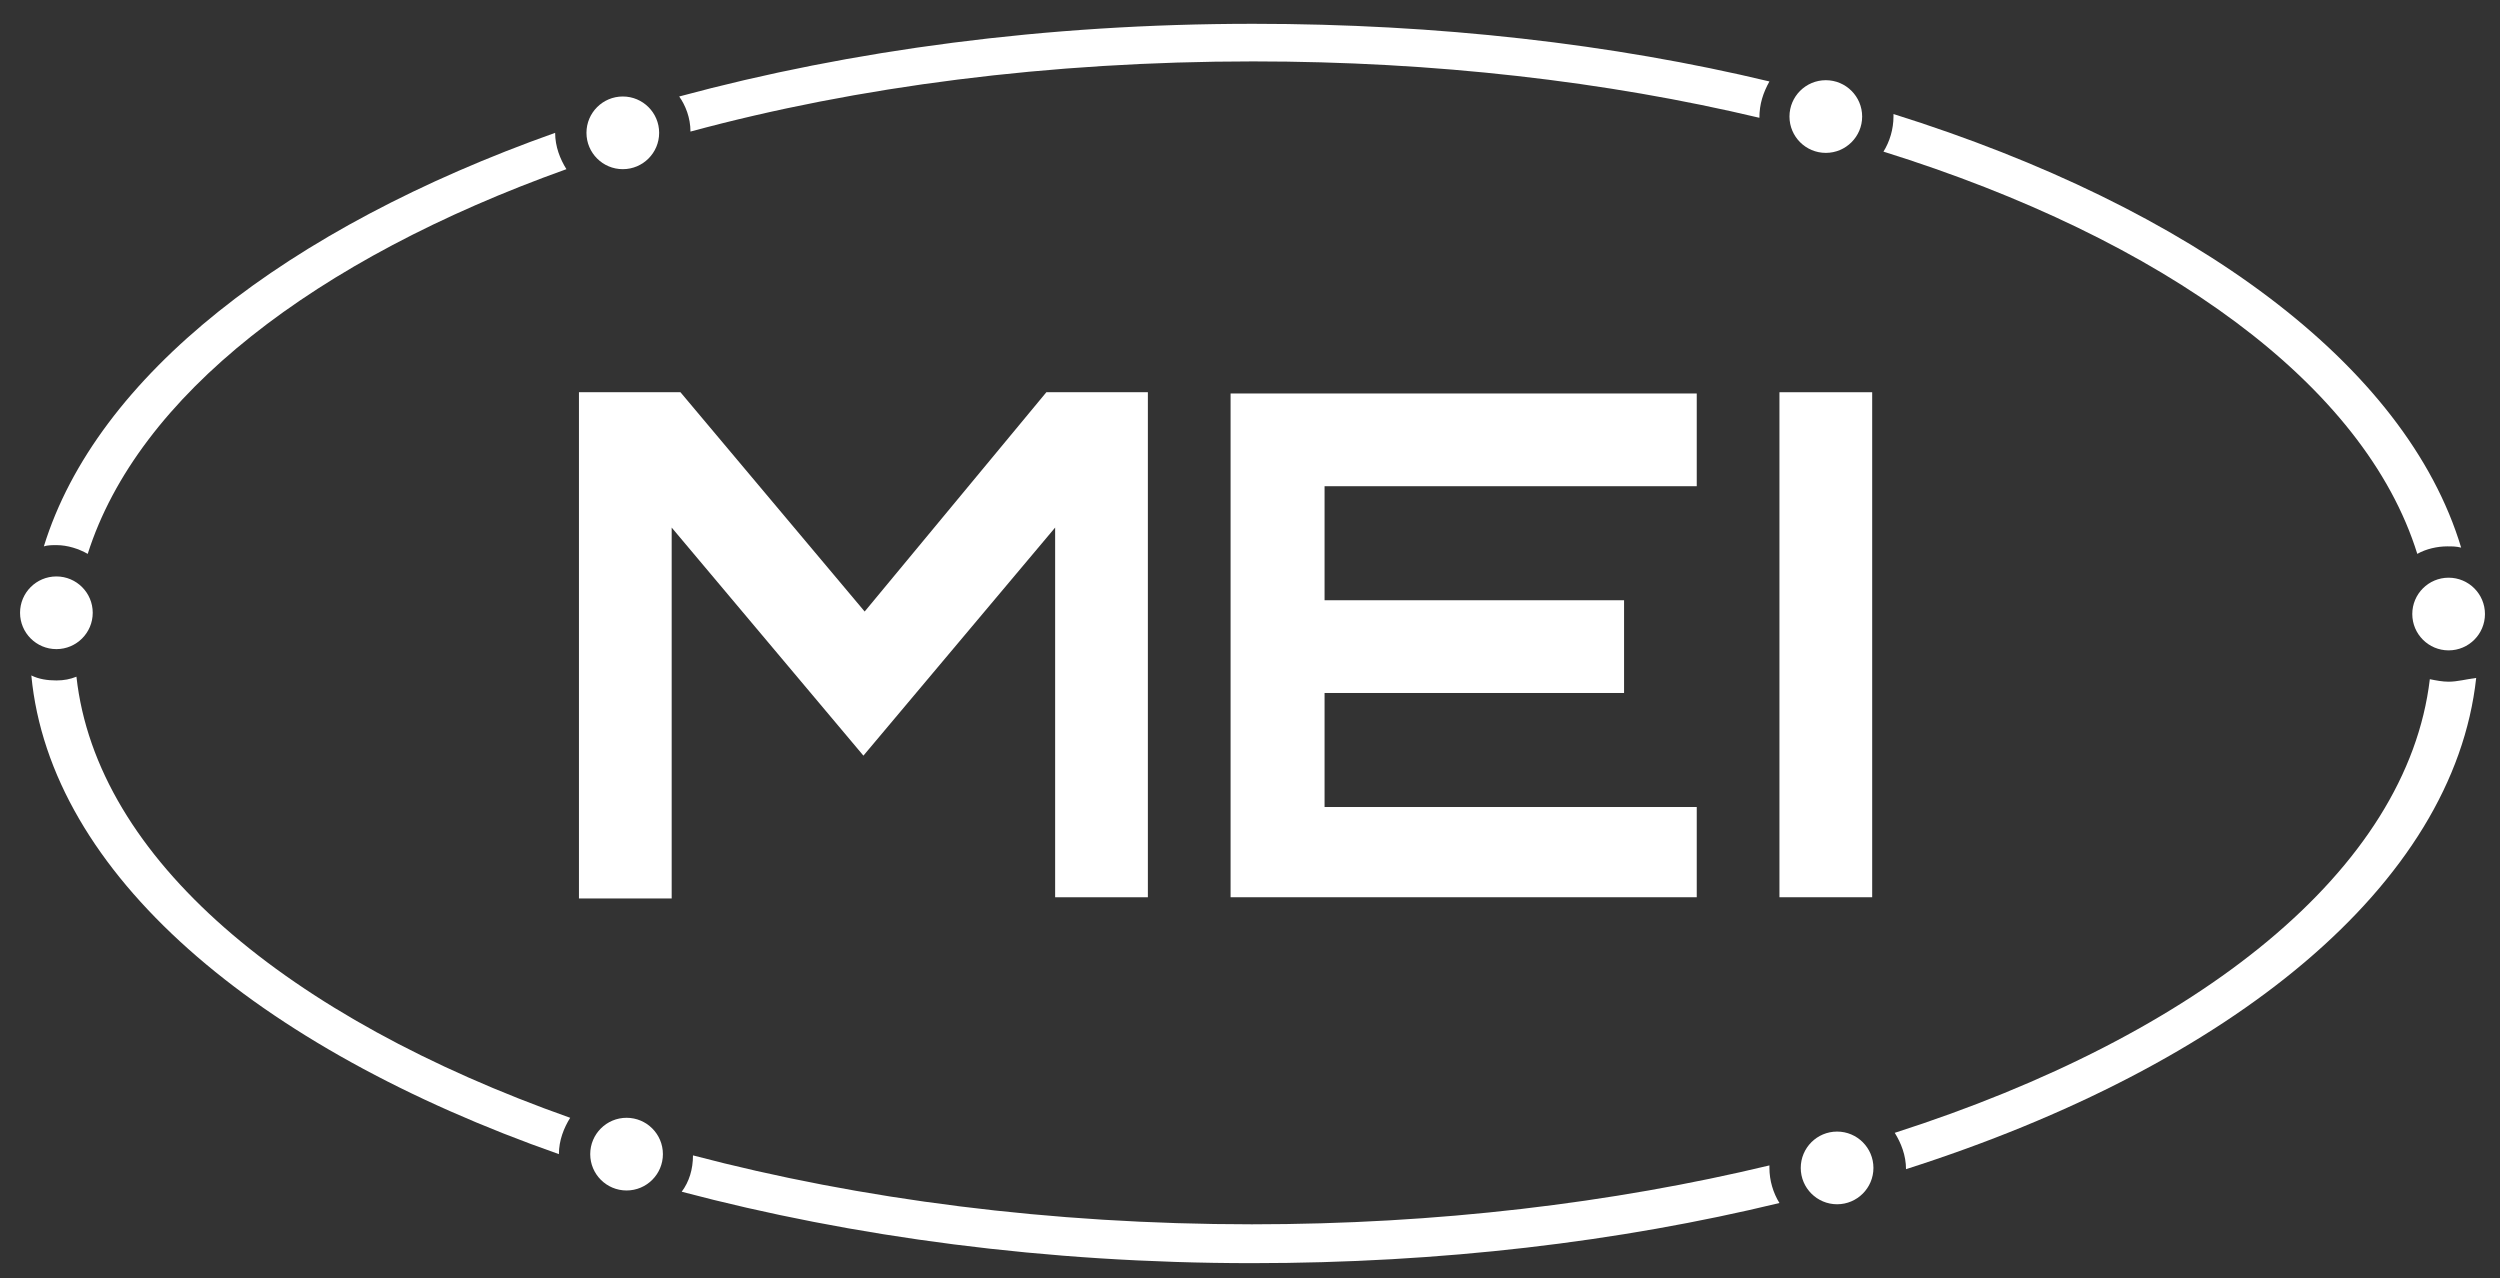
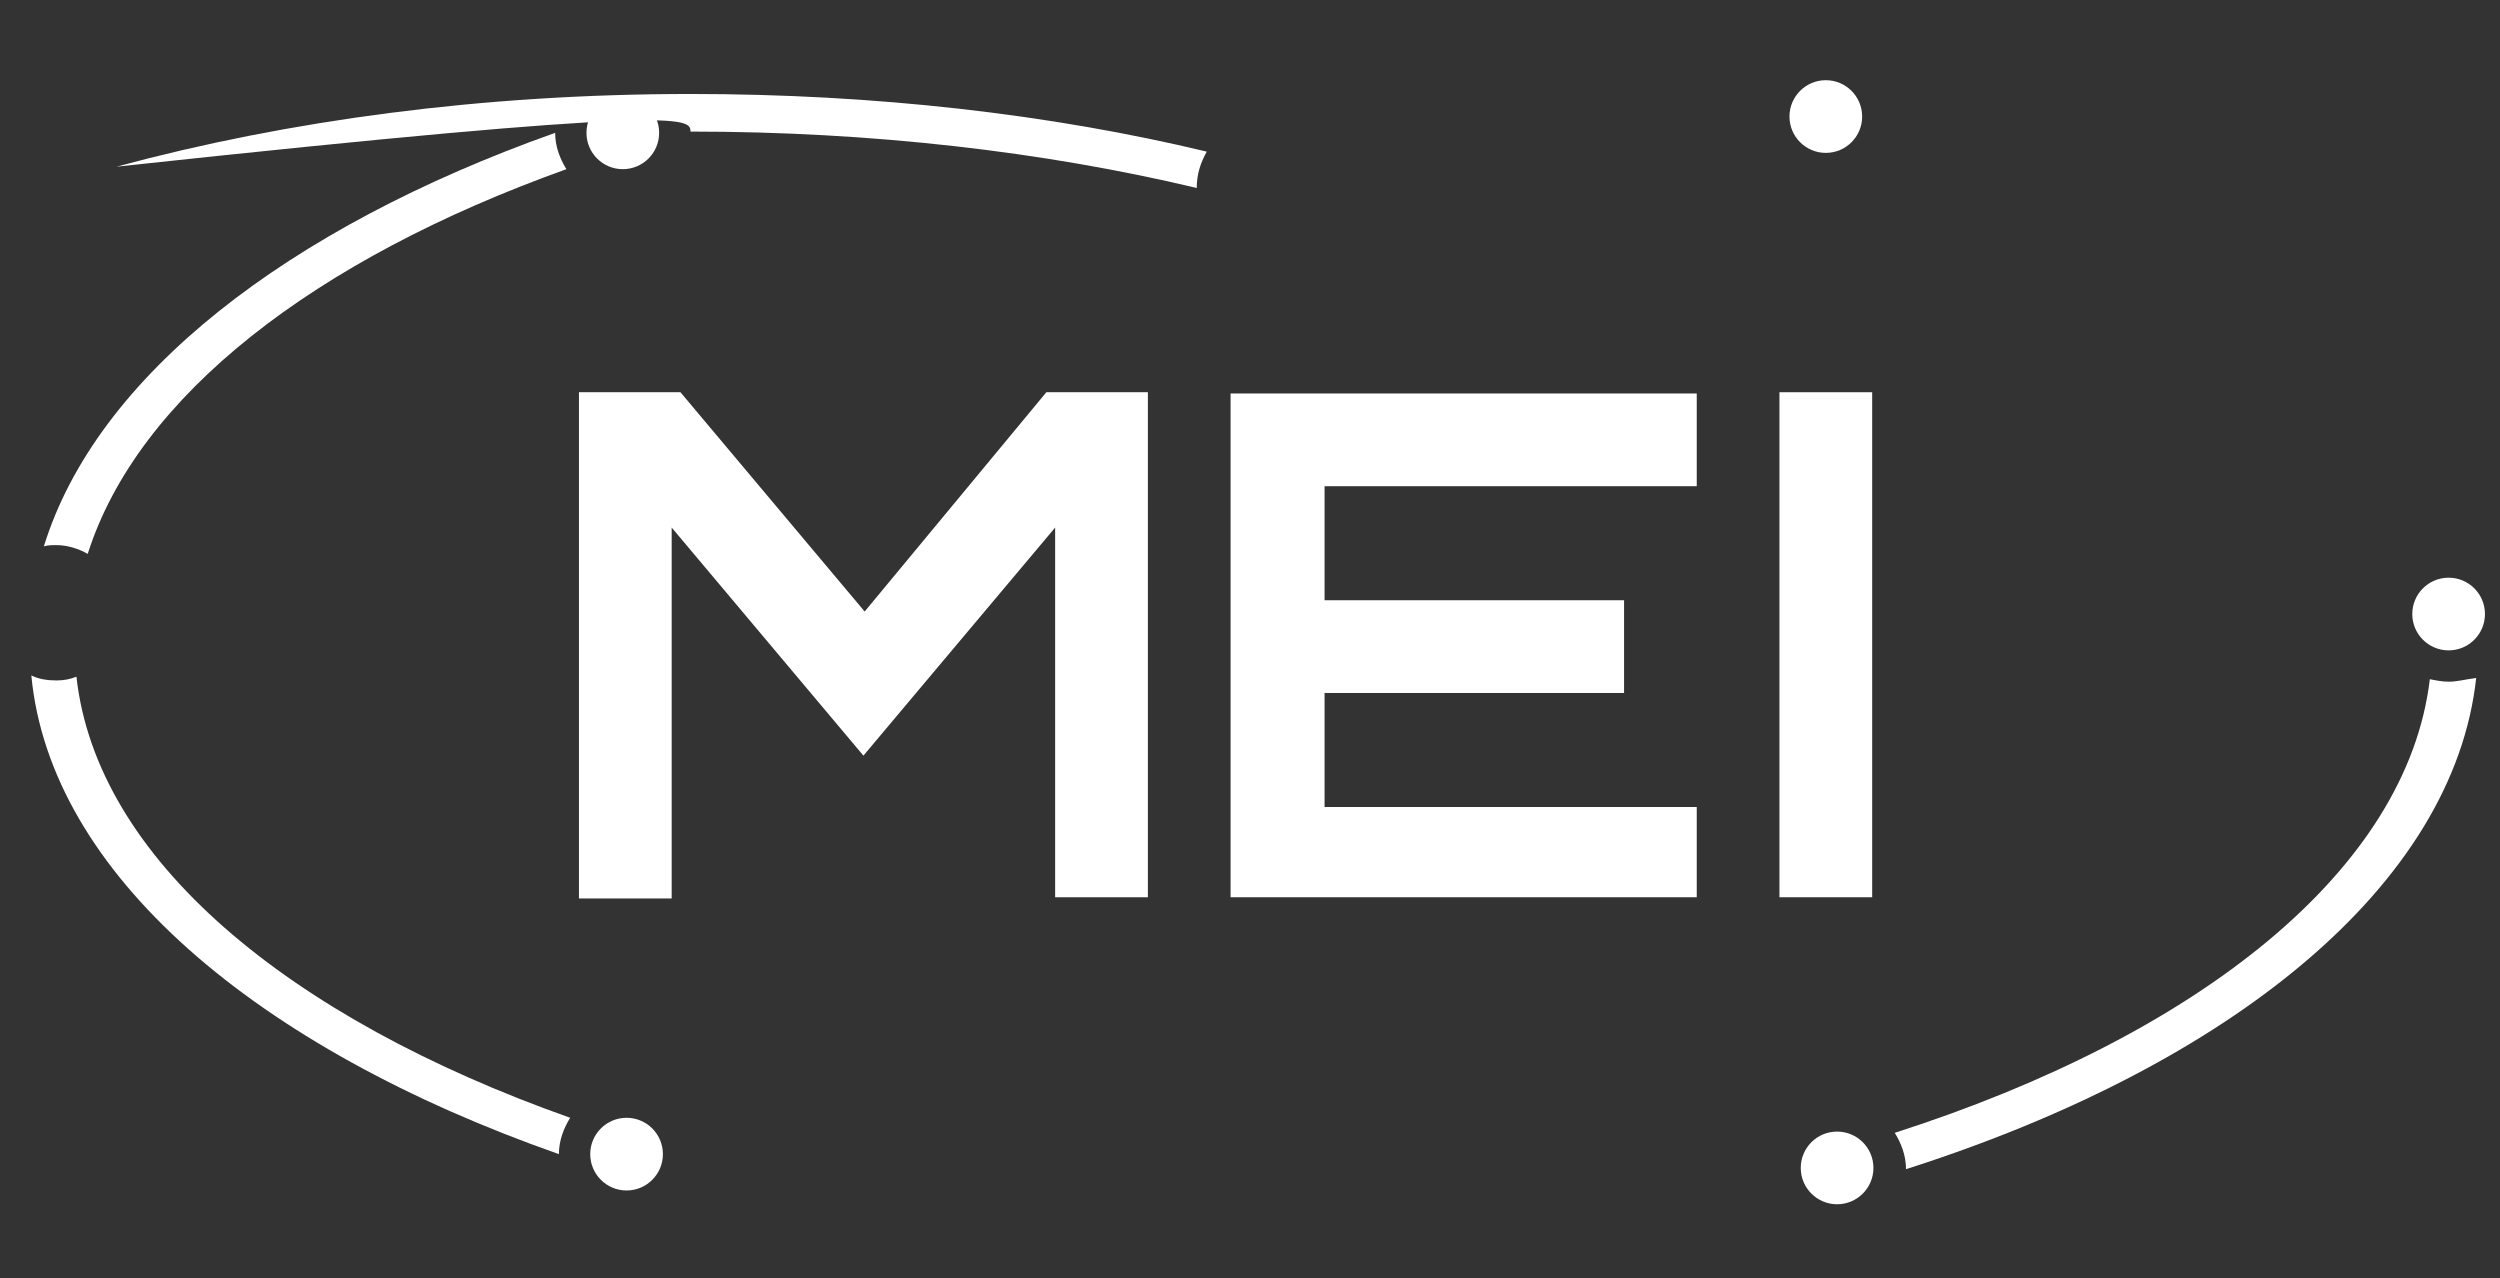
<svg xmlns="http://www.w3.org/2000/svg" version="1.1" x="0px" y="0px" viewBox="0 0 199.5 102" enable-background="new 0 0 199.5 102" xml:space="preserve">
  <rect x="0" y="0" width="199.5" height="102" fill="#333333" stroke="none" />
  <g id="Layer_13" display="none">
    <g id="Layer_1">
	</g>
    <g id="Layer_2">
	</g>
    <g id="Layer_3">
	</g>
  </g>
  <g id="Layer_12" display="none">
    <g id="Circle" display="inline">
      <g id="Layer_2_copy">
		</g>
      <g id="Layer_3_copy">
		</g>
    </g>
    <g id="Circle_copy_4" display="inline">
      <g id="Layer_2_copy_5">
		</g>
      <g id="Layer_3_copy_5">
		</g>
    </g>
    <g id="Circle_copy_5" display="inline">
      <g id="Layer_2_copy_6">
		</g>
      <g id="Layer_3_copy_6">
		</g>
    </g>
    <g id="Circle_copy" display="inline">
      <g id="Layer_2_copy_2">
		</g>
      <g id="Layer_3_copy_2">
		</g>
    </g>
    <g id="Circle_copy_2" display="inline">
      <g id="Layer_2_copy_3">
		</g>
      <g id="Layer_3_copy_3">
		</g>
    </g>
    <g id="Circle_copy_3" display="inline">
      <g id="Layer_2_copy_4">
		</g>
      <g id="Layer_3_copy_4">
		</g>
    </g>
    <g id="Layer_4_copy" display="inline">
	</g>
    <g id="Layer_4_copy_2" display="inline">
	</g>
    <g id="Layer_4_copy_3" display="inline">
	</g>
    <g id="Layer_4_copy_5" display="inline">
	</g>
    <g id="Layer_4_copy_4" display="inline">
	</g>
  </g>
  <g id="Layer_29" display="none">
</g>
  <g id="Layer_30_copy">
</g>
  <g id="Layer_30">
    <g>
      <path fill="#FFFFFF" d="M4.5,43.5c0.9,0,1.8,0.3,2.5,0.7C11,31.6,25.1,20.7,45.2,13.5c-0.5-0.8-0.9-1.8-0.9-2.9    C22.9,18.2,7.7,30,3.5,43.6C3.8,43.5,4.2,43.5,4.5,43.5z" />
-       <path fill="#FFFFFF" d="M55.1,10.5C68.4,6.9,83.7,4.9,100,4.9c14.5,0,28.2,1.6,40.4,4.5c0,0,0,0,0,0c0-1.1,0.3-2,0.8-2.9    c-12.5-3-26.5-4.6-41.2-4.6c-16.6,0-32.1,2.1-45.8,5.8C54.7,8.4,55.1,9.4,55.1,10.5z" />
-       <path fill="#FFFFFF" d="M151.1,9.3c0,1-0.3,2-0.8,2.8c22.4,7,38.4,18.6,42.6,32.1c0.7-0.4,1.6-0.6,2.4-0.6c0.4,0,0.7,0,1.1,0.1    C192,29.1,175,16.6,151.1,9.1C151.1,9.2,151.1,9.3,151.1,9.3z" />
-       <path fill="#FFFFFF" d="M141.2,93.2c0-0.1,0-0.1,0-0.2c-12.5,3-26.5,4.7-41.3,4.7c-16.1,0-31.3-2-44.6-5.5c0,1.1-0.3,2.1-0.9,2.9    c13.6,3.6,29.1,5.7,45.5,5.7c15.1,0,29.3-1.7,42.1-4.8C141.5,95.2,141.2,94.2,141.2,93.2z" />
+       <path fill="#FFFFFF" d="M55.1,10.5c14.5,0,28.2,1.6,40.4,4.5c0,0,0,0,0,0c0-1.1,0.3-2,0.8-2.9    c-12.5-3-26.5-4.6-41.2-4.6c-16.6,0-32.1,2.1-45.8,5.8C54.7,8.4,55.1,9.4,55.1,10.5z" />
      <path fill="#FFFFFF" d="M45.5,89.2C22.9,81.2,7.7,68.5,6.1,54c-0.5,0.2-1,0.3-1.6,0.3c-0.7,0-1.4-0.1-2-0.4    C4,69.7,20.4,83.6,44.6,92.1C44.6,91,45,90,45.5,89.2z" />
      <path fill="#FFFFFF" d="M195.4,54.4c-0.5,0-1-0.1-1.5-0.2c-1.8,15.2-18.4,28.4-42.7,36.2c0.5,0.8,0.9,1.8,0.9,2.9    c26-8.3,43.7-22.7,45.5-39.2C196.8,54.2,196.1,54.4,195.4,54.4z" />
    </g>
    <g>
      <path fill="#FFFFFF" d="M83.5,31.3h8.1v40.3h-7.4V42.1L68.9,60.3L53.6,42.1v29.6h-7.4V31.3h8.1l14.7,17.5L83.5,31.3z" />
      <path fill="#FFFFFF" d="M135.4,38.8h-29.7v9.1h23.9v7.4h-23.9v9.1h29.7v7.2H98.2V31.4h37.2V38.8z" />
      <path fill="#FFFFFF" d="M142,31.3h7.4v40.3H142V31.3z" />
    </g>
    <circle fill="#FFFFFF" cx="195.4" cy="49" r="2.9" />
    <circle fill="#FFFFFF" cx="145.7" cy="9.3" r="2.9" />
    <circle fill="#FFFFFF" cx="49.7" cy="10.6" r="2.9" />
-     <circle fill="#FFFFFF" cx="4.5" cy="48.9" r="2.9" />
    <circle fill="#FFFFFF" cx="50" cy="92.1" r="2.9" />
    <circle fill="#FFFFFF" cx="146.6" cy="93.2" r="2.9" />
  </g>
</svg>